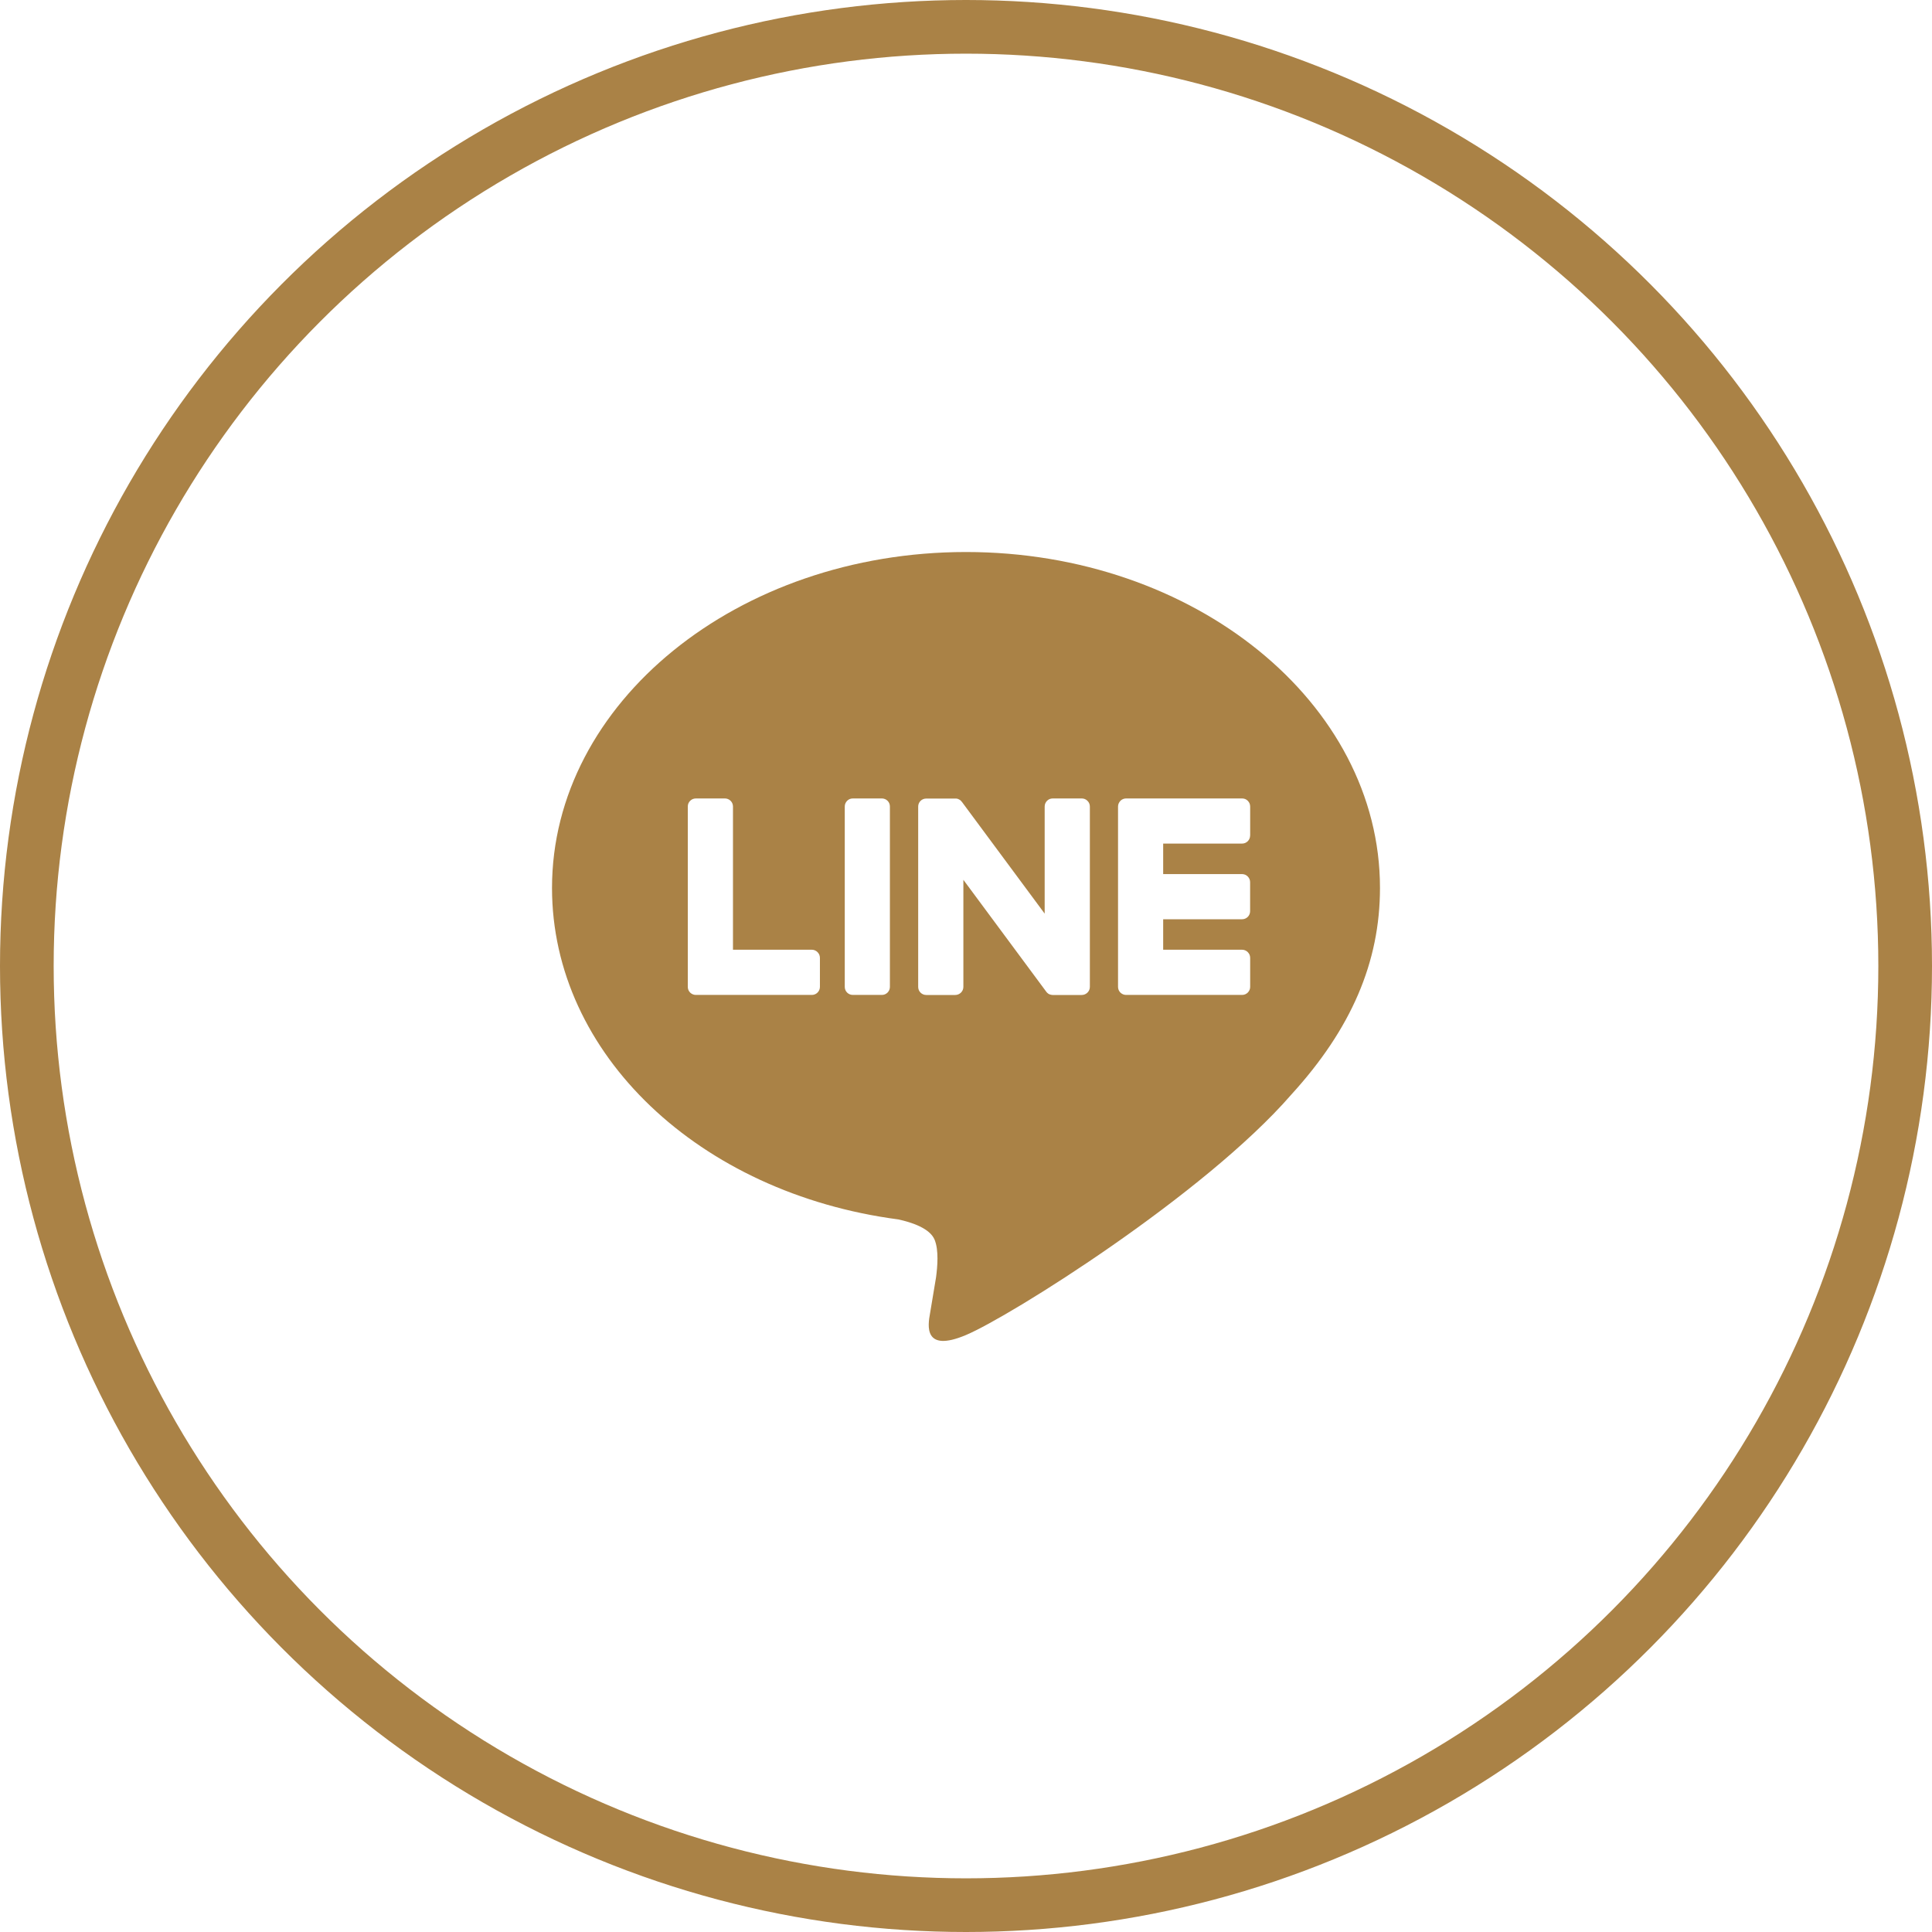
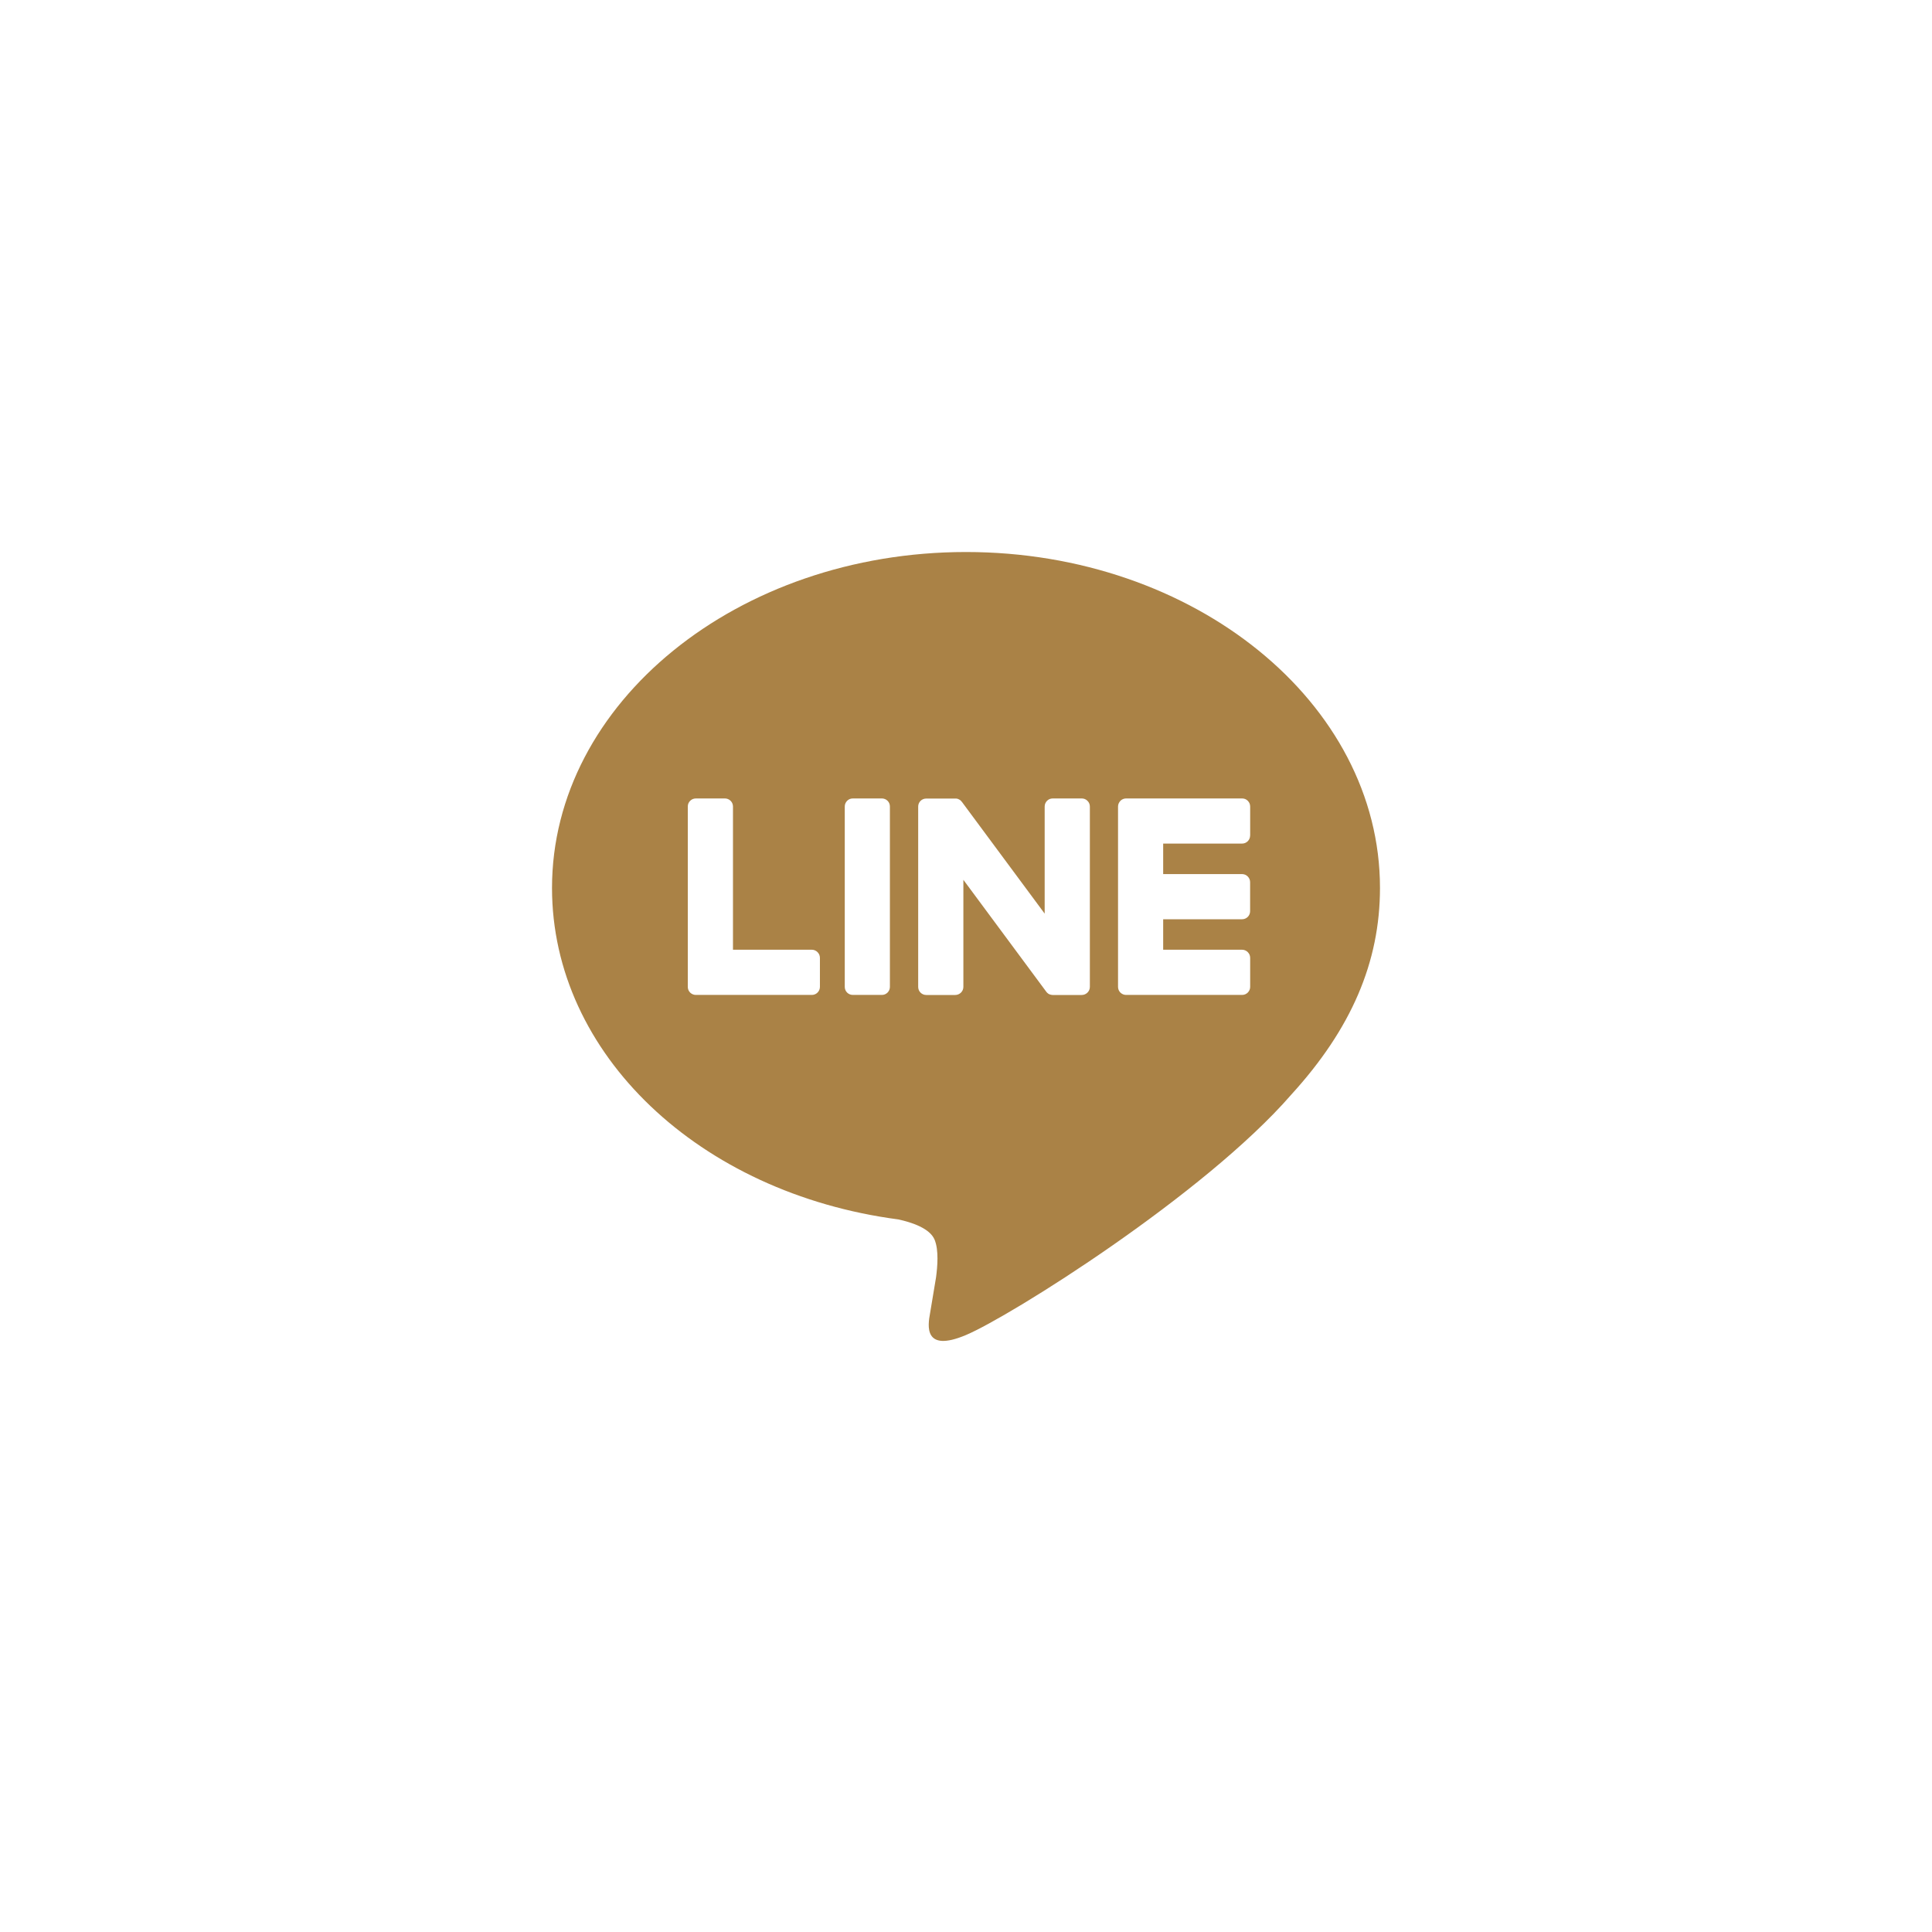
<svg xmlns="http://www.w3.org/2000/svg" width="36" height="36" viewBox="0 0 36 36" fill="none">
-   <circle cx="18" cy="18" r="17.5" stroke="#AA8246" />
  <g clip-path="url(#clip0_780_1767)">
    <path d="M18 10.286C22.253 10.286 25.714 13.094 25.714 16.546C25.714 17.928 25.179 19.172 24.061 20.397C22.442 22.26 18.823 24.529 18 24.876C17.2 25.214 17.292 24.686 17.329 24.478L17.332 24.461L17.442 23.8C17.468 23.603 17.495 23.298 17.416 23.103C17.33 22.888 16.988 22.776 16.738 22.722C13.03 22.233 10.286 19.64 10.286 16.546C10.286 13.094 13.747 10.286 18 10.286ZM15.128 17.697H13.658V15.028C13.658 14.988 13.642 14.95 13.614 14.922C13.586 14.894 13.548 14.878 13.508 14.878H12.966C12.947 14.878 12.927 14.882 12.909 14.889C12.89 14.897 12.874 14.908 12.86 14.922C12.846 14.936 12.835 14.952 12.827 14.97C12.82 14.989 12.816 15.008 12.816 15.028V18.39C12.816 18.429 12.832 18.467 12.858 18.493V18.494L12.86 18.496L12.862 18.497C12.89 18.524 12.928 18.539 12.966 18.539H15.128C15.211 18.539 15.278 18.471 15.278 18.389V17.849C15.278 17.829 15.274 17.809 15.267 17.791C15.259 17.773 15.248 17.756 15.234 17.742C15.22 17.728 15.204 17.717 15.186 17.709C15.168 17.701 15.148 17.697 15.128 17.697V17.697ZM15.891 14.878C15.851 14.878 15.813 14.893 15.785 14.922C15.757 14.95 15.741 14.988 15.741 15.028V18.39C15.741 18.472 15.808 18.539 15.891 18.539H16.433C16.516 18.539 16.582 18.471 16.582 18.39V15.028C16.582 14.988 16.567 14.95 16.539 14.922C16.511 14.894 16.473 14.878 16.433 14.878H15.891ZM19.616 14.878C19.576 14.878 19.538 14.893 19.51 14.922C19.482 14.95 19.466 14.988 19.466 15.028V17.024L17.926 14.945C17.922 14.94 17.918 14.935 17.913 14.931V14.93C17.91 14.926 17.907 14.923 17.904 14.92L17.901 14.917C17.897 14.914 17.894 14.911 17.89 14.908H17.889L17.884 14.905L17.881 14.903C17.88 14.902 17.878 14.901 17.877 14.9L17.869 14.895H17.867L17.864 14.893L17.854 14.889L17.851 14.887C17.847 14.886 17.844 14.885 17.841 14.884H17.839L17.836 14.883L17.827 14.881H17.822L17.819 14.88H17.815L17.813 14.88H17.259C17.22 14.88 17.181 14.895 17.153 14.923C17.125 14.951 17.109 14.989 17.109 15.029V18.39C17.109 18.473 17.176 18.54 17.259 18.54H17.799C17.883 18.54 17.951 18.472 17.951 18.39V16.394L19.494 18.477C19.504 18.492 19.517 18.504 19.531 18.514L19.532 18.515L19.542 18.521L19.546 18.523C19.548 18.524 19.551 18.525 19.553 18.526L19.56 18.529L19.565 18.531C19.568 18.532 19.571 18.533 19.575 18.534H19.578C19.59 18.538 19.603 18.54 19.616 18.54H20.156C20.24 18.54 20.308 18.472 20.308 18.39V15.028C20.308 14.988 20.292 14.95 20.263 14.922C20.235 14.893 20.197 14.878 20.157 14.878H19.616V14.878ZM23.295 15.569V15.029C23.295 15.009 23.291 14.99 23.284 14.971C23.276 14.953 23.265 14.936 23.251 14.922C23.238 14.908 23.221 14.897 23.203 14.889C23.185 14.882 23.165 14.878 23.145 14.878H20.983C20.945 14.878 20.907 14.893 20.879 14.92H20.878L20.877 14.922L20.875 14.925C20.849 14.953 20.833 14.989 20.833 15.028V18.39C20.833 18.429 20.849 18.467 20.875 18.493L20.877 18.496L20.879 18.497C20.907 18.524 20.945 18.539 20.983 18.539H23.145C23.228 18.539 23.295 18.471 23.295 18.389V17.849C23.295 17.829 23.291 17.809 23.284 17.791C23.276 17.773 23.265 17.756 23.251 17.742C23.238 17.728 23.221 17.717 23.203 17.709C23.185 17.701 23.165 17.697 23.145 17.697H21.674V17.129H23.144C23.227 17.129 23.294 17.062 23.294 16.979V16.439C23.294 16.419 23.29 16.399 23.283 16.381C23.275 16.363 23.264 16.346 23.25 16.332C23.237 16.318 23.22 16.307 23.202 16.299C23.184 16.291 23.164 16.288 23.144 16.287H21.674V15.719H23.144C23.227 15.719 23.294 15.652 23.294 15.569H23.295Z" fill="#AA8246" />
  </g>
  <defs>
    <clipPath id="clip0_780_1767">
      <rect width="15.429" height="15.429" fill="white" transform="translate(10.286 10.286)" />
    </clipPath>
  </defs>
</svg>